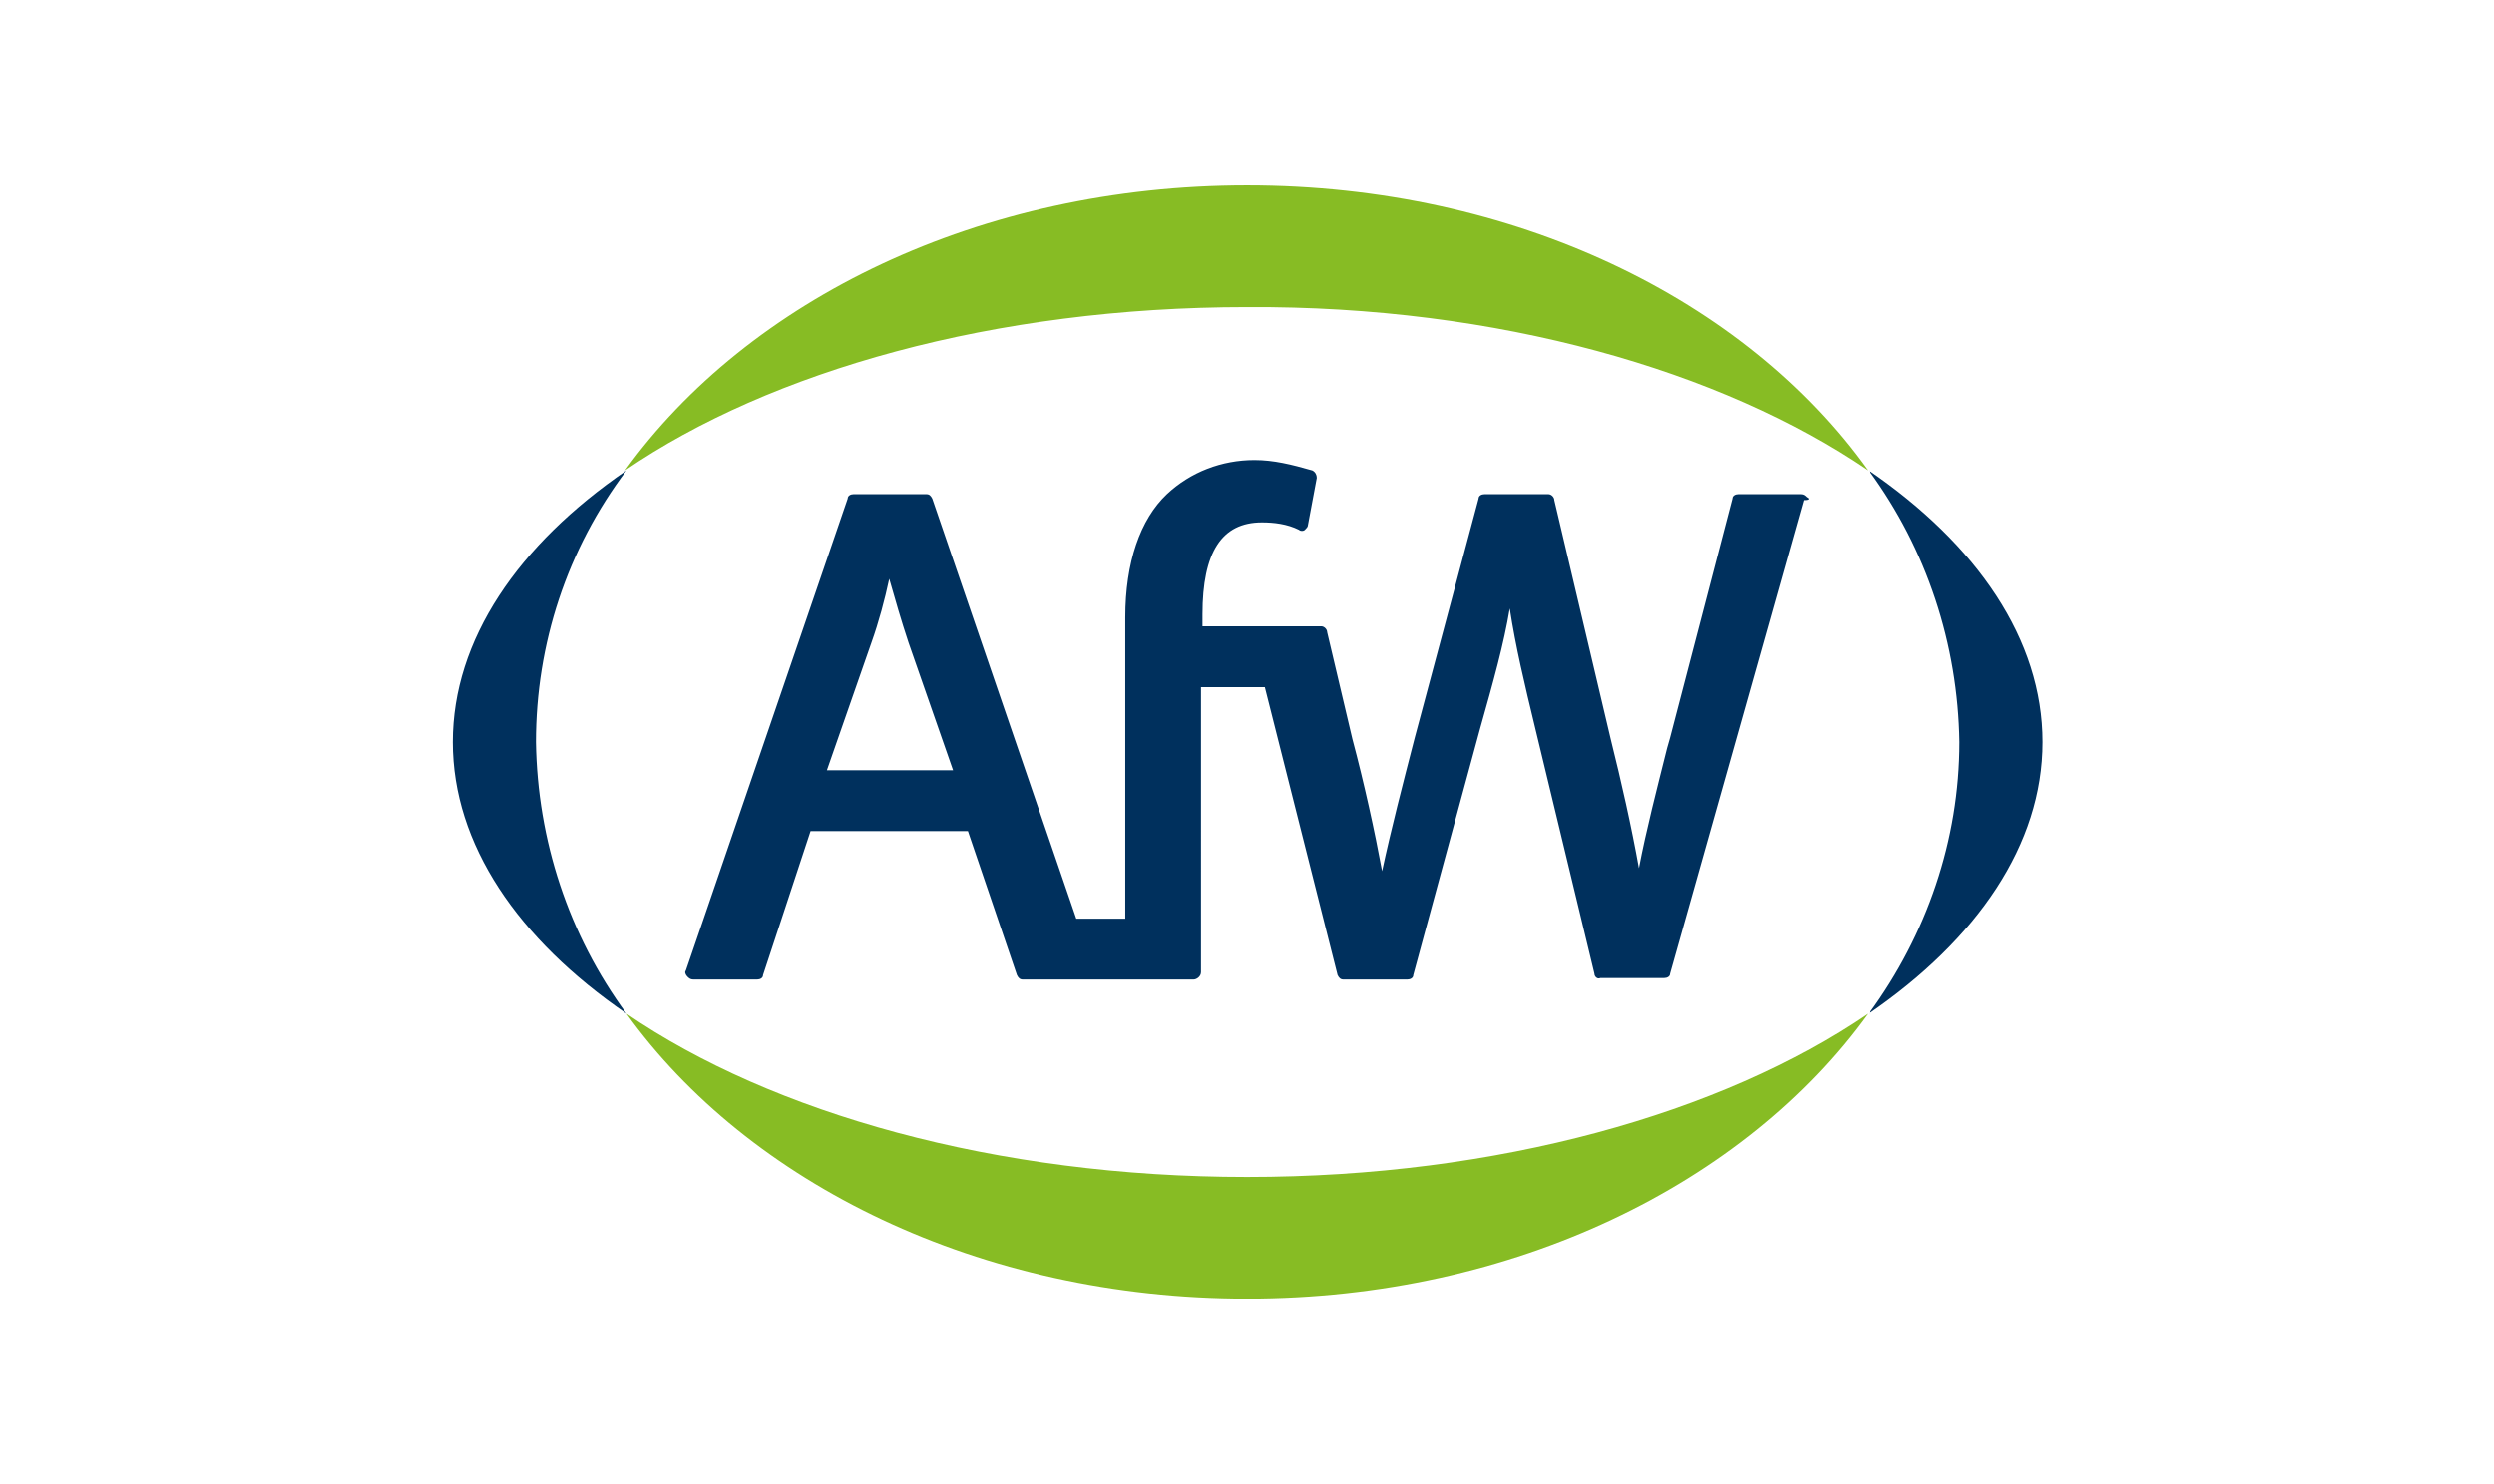
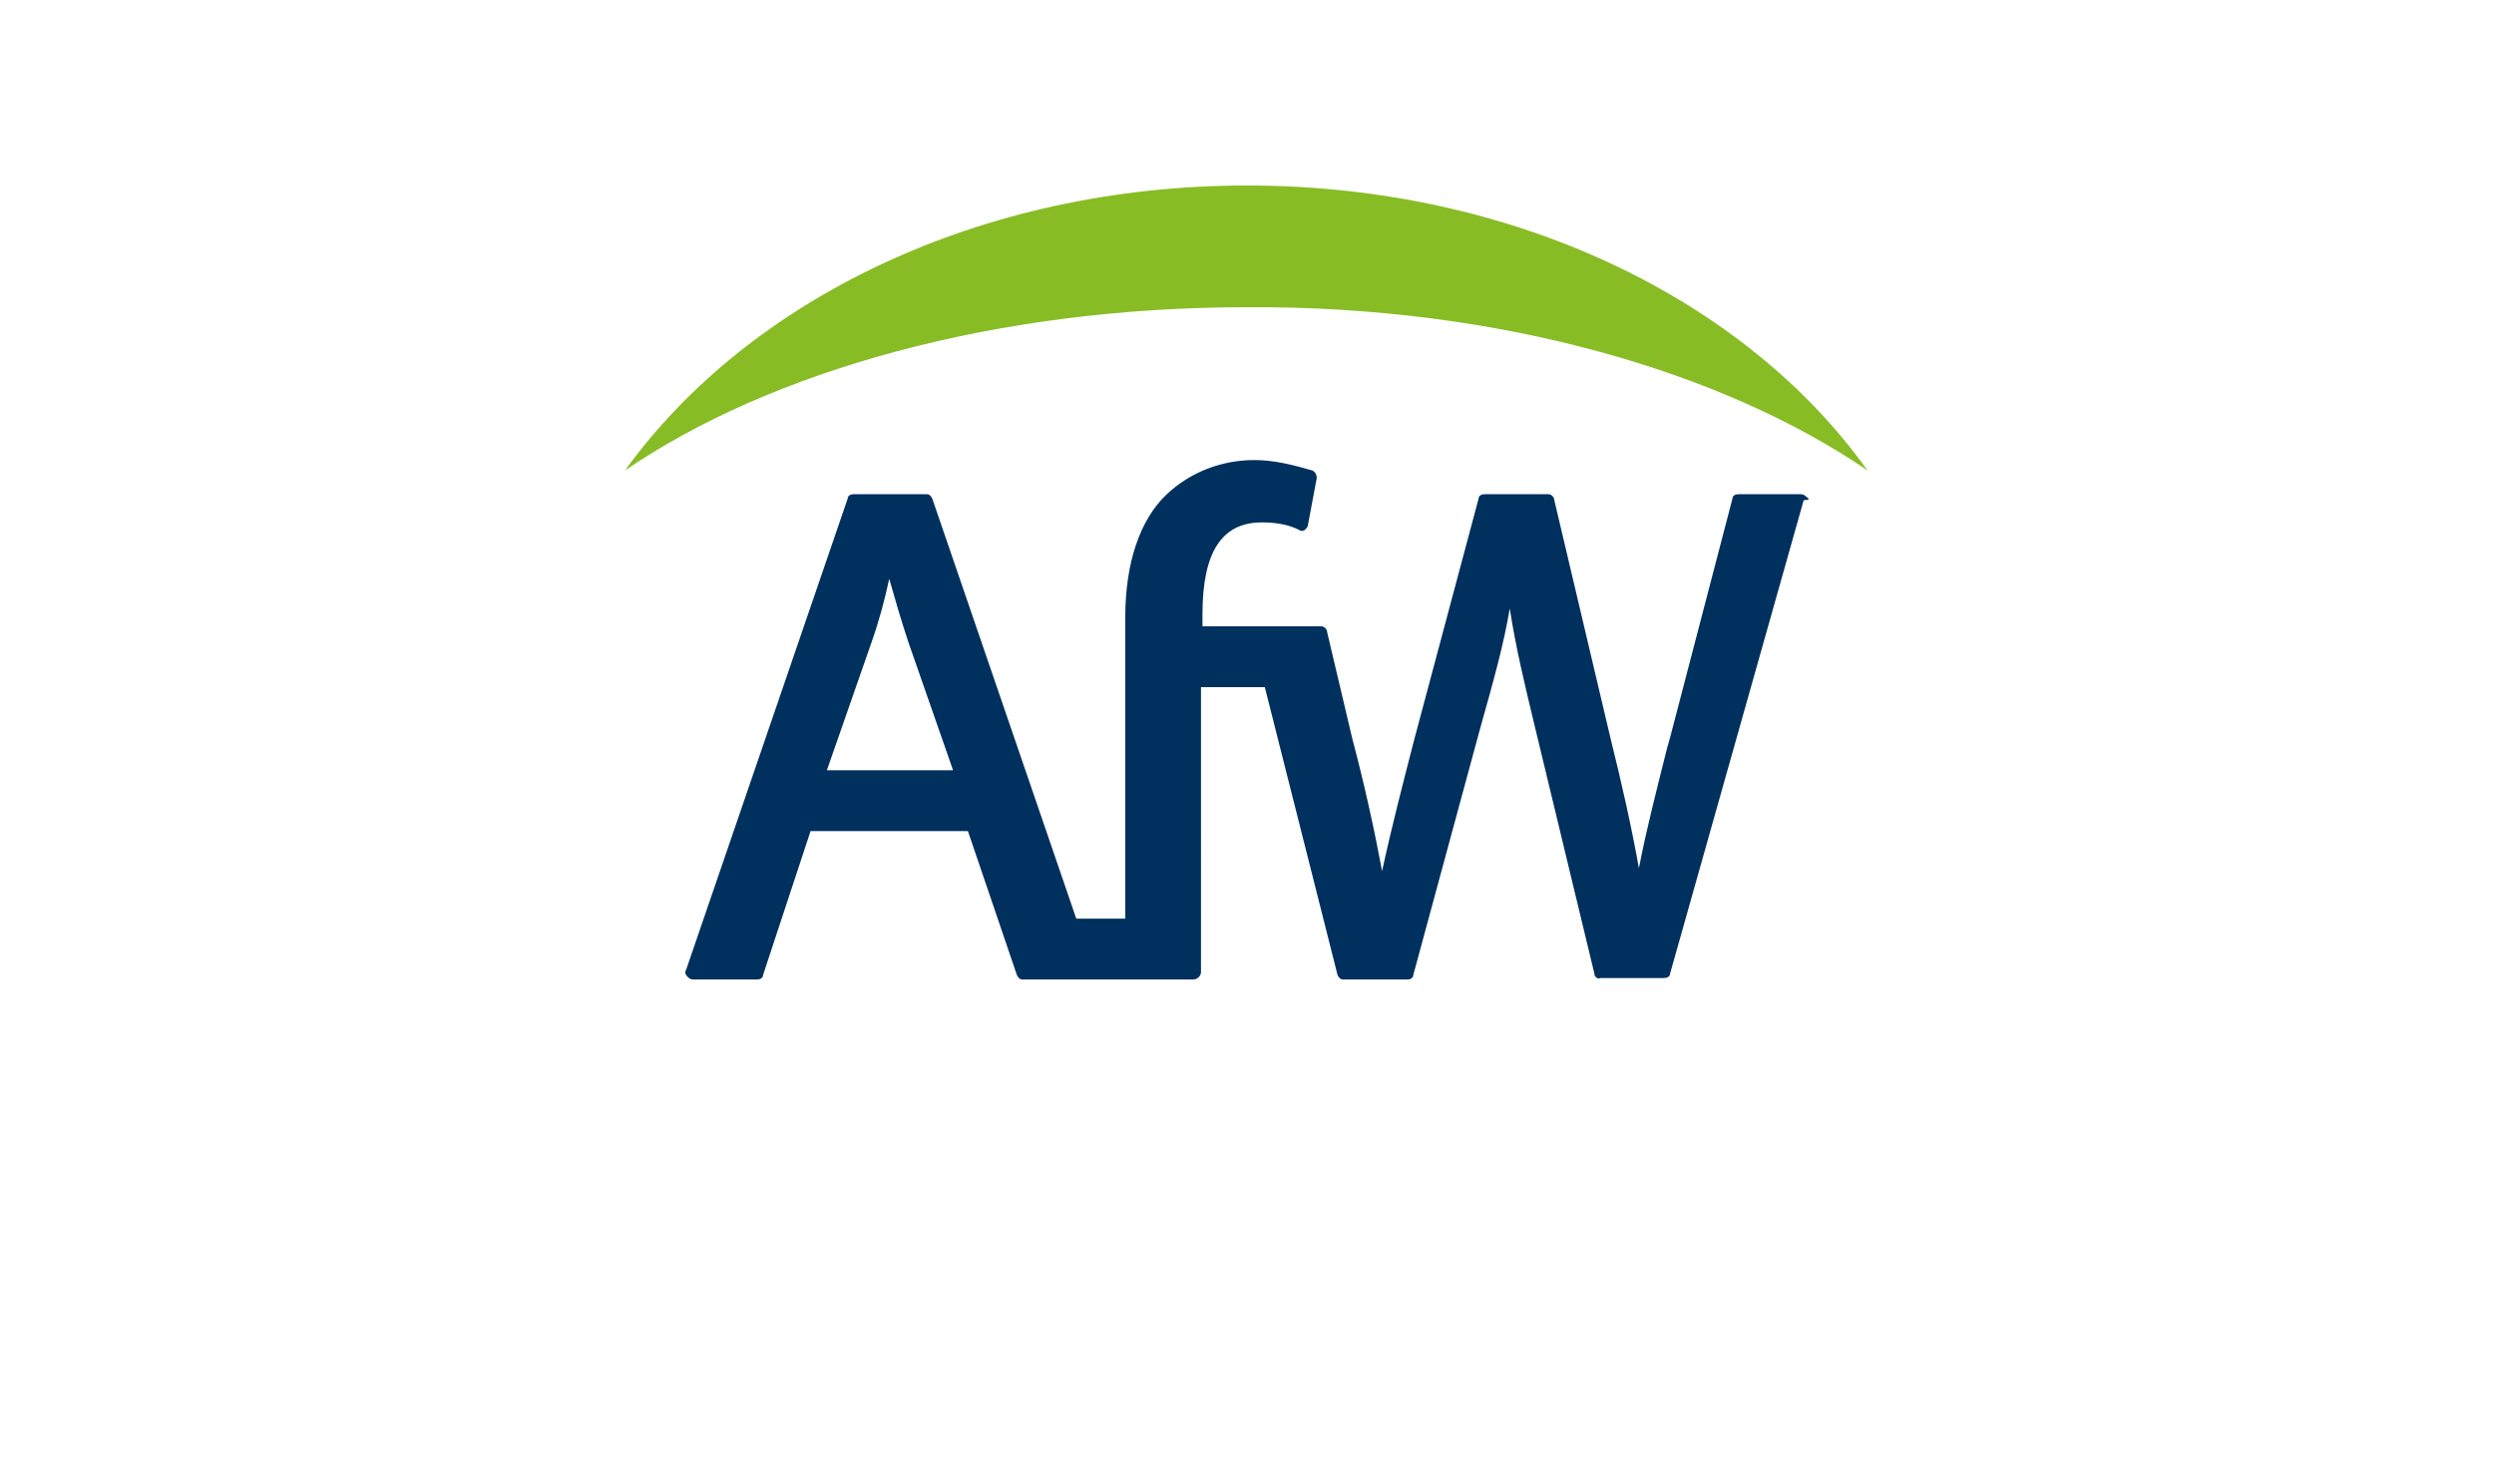
<svg xmlns="http://www.w3.org/2000/svg" version="1.1" id="Ebene_1" x="0px" y="0px" viewBox="0 0 168 100" style="enable-background:new 0 0 168 100;" xml:space="preserve">
  <style type="text/css">
	.st0{fill:#00305D;}
	.st1{fill:#87BC24;}
</style>
-   <path class="st0" d="M137.6,50c0-6.9-4.4-13.3-11.7-18.3c3.9,5.3,6,11.7,6.1,18.3c0,6.6-2.2,13-6.1,18.3  C133.2,63.3,137.6,56.9,137.6,50" />
-   <path class="st0" d="M42.2,31.7c-7.3,5-11.7,11.4-11.7,18.3s4.4,13.3,11.7,18.3c-3.9-5.3-6-11.7-6.1-18.3  C36.1,43.4,38.2,37,42.2,31.7" />
  <path class="st1" d="M125.8,31.7C117.6,20.2,102,12.5,84,12.5c-18,0-33.6,7.7-41.9,19.2c9.8-6.7,24.9-11,41.9-11  C100.9,20.6,116,25,125.8,31.7C125.8,31.7,125.8,31.7,125.8,31.7z" />
-   <path class="st1" d="M42.2,68.3C50.4,79.7,66,87.5,84,87.5s33.6-7.8,41.8-19.2c-9.8,6.7-24.9,11-41.8,11S52,75,42.2,68.3  C42.2,68.3,42.2,68.3,42.2,68.3z" />
  <path class="st0" d="M121.7,33.5c-0.1-0.1-0.2-0.2-0.4-0.2h-4.2c-0.2,0-0.4,0.1-0.4,0.3l-4.2,16.1l-0.2,0.7  c-0.7,2.8-1.4,5.5-1.9,8.1c-0.5-2.8-1.2-5.9-1.9-8.7l-3.8-16.1c0-0.2-0.2-0.4-0.4-0.4h-4.3c-0.2,0-0.4,0.1-0.4,0.3l-4.3,16.1  c-0.8,3.1-1.6,6.2-2.2,9c-0.5-2.7-1.2-5.9-2-8.9l-1.7-7.2c0-0.2-0.2-0.4-0.4-0.4h-8v-0.8c0-4.2,1.3-6.2,4-6.2c0.8,0,1.7,0.1,2.5,0.5  c0.1,0.1,0.3,0.1,0.4,0c0.1-0.1,0.2-0.2,0.2-0.3l0.6-3.2c0-0.2-0.1-0.4-0.3-0.5C87,31.3,85.8,31,84.5,31c-2.2,0-4.3,0.8-5.9,2.3  c-1.8,1.7-2.8,4.6-2.8,8.3v20.3h-3.3l-9.7-28.3c-0.1-0.2-0.2-0.3-0.4-0.3h-4.9c-0.2,0-0.4,0.1-0.4,0.3L46.2,65.4  c-0.1,0.1,0,0.3,0.1,0.4c0.1,0.1,0.2,0.2,0.4,0.2h4.3c0.2,0,0.4-0.1,0.4-0.3l3.2-9.7h10.6l3.3,9.7c0.1,0.2,0.2,0.3,0.4,0.3h11.5  c0.2,0,0.5-0.2,0.5-0.5V46.3h4.3l4.9,19.4c0.1,0.2,0.2,0.3,0.4,0.3h4.3c0.2,0,0.4-0.1,0.4-0.3l4.5-16.6c0.9-3.2,1.6-5.7,2-8.1  c0.4,2.6,1,5.1,1.7,8l4,16.6c0,0.2,0.2,0.4,0.4,0.3h4.3c0.2,0,0.4-0.1,0.4-0.3l9-31.9C121.9,33.7,121.9,33.6,121.7,33.5L121.7,33.5  L121.7,33.5z M55.7,51.9l3-8.6c0.5-1.4,0.9-2.9,1.2-4.3c0.4,1.4,0.8,2.8,1.3,4.3l3,8.6L55.7,51.9z" />
</svg>